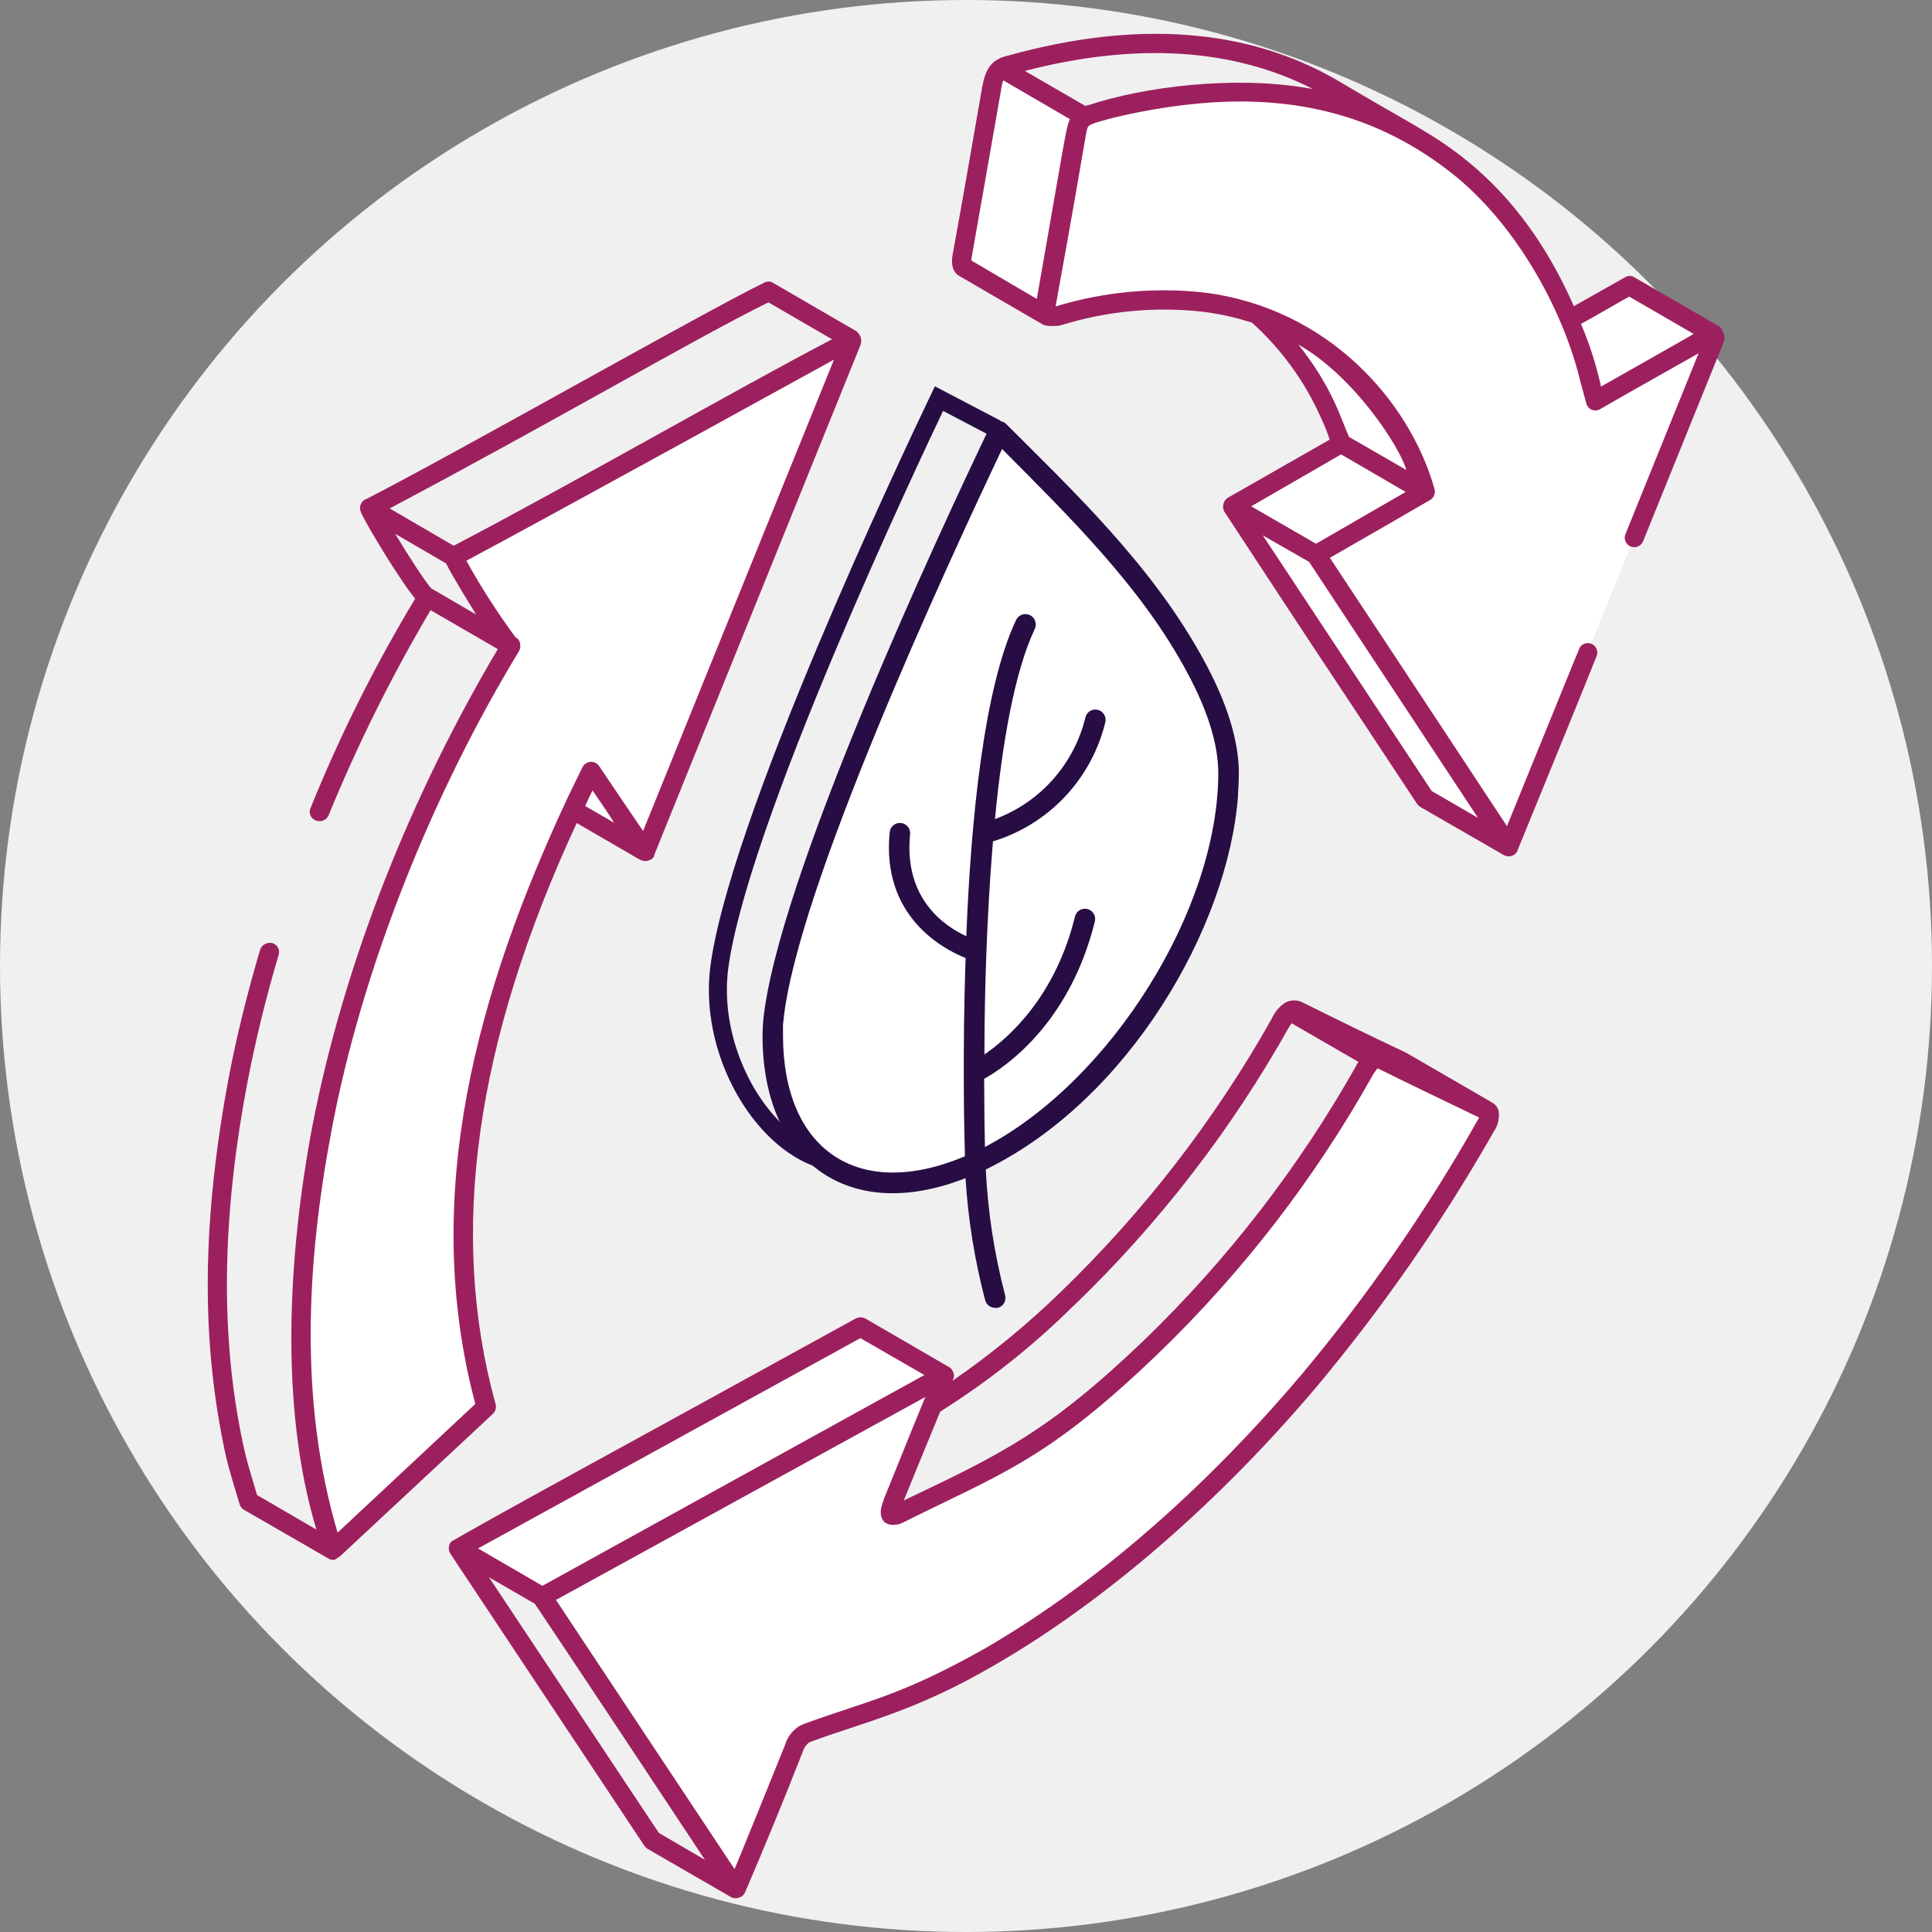
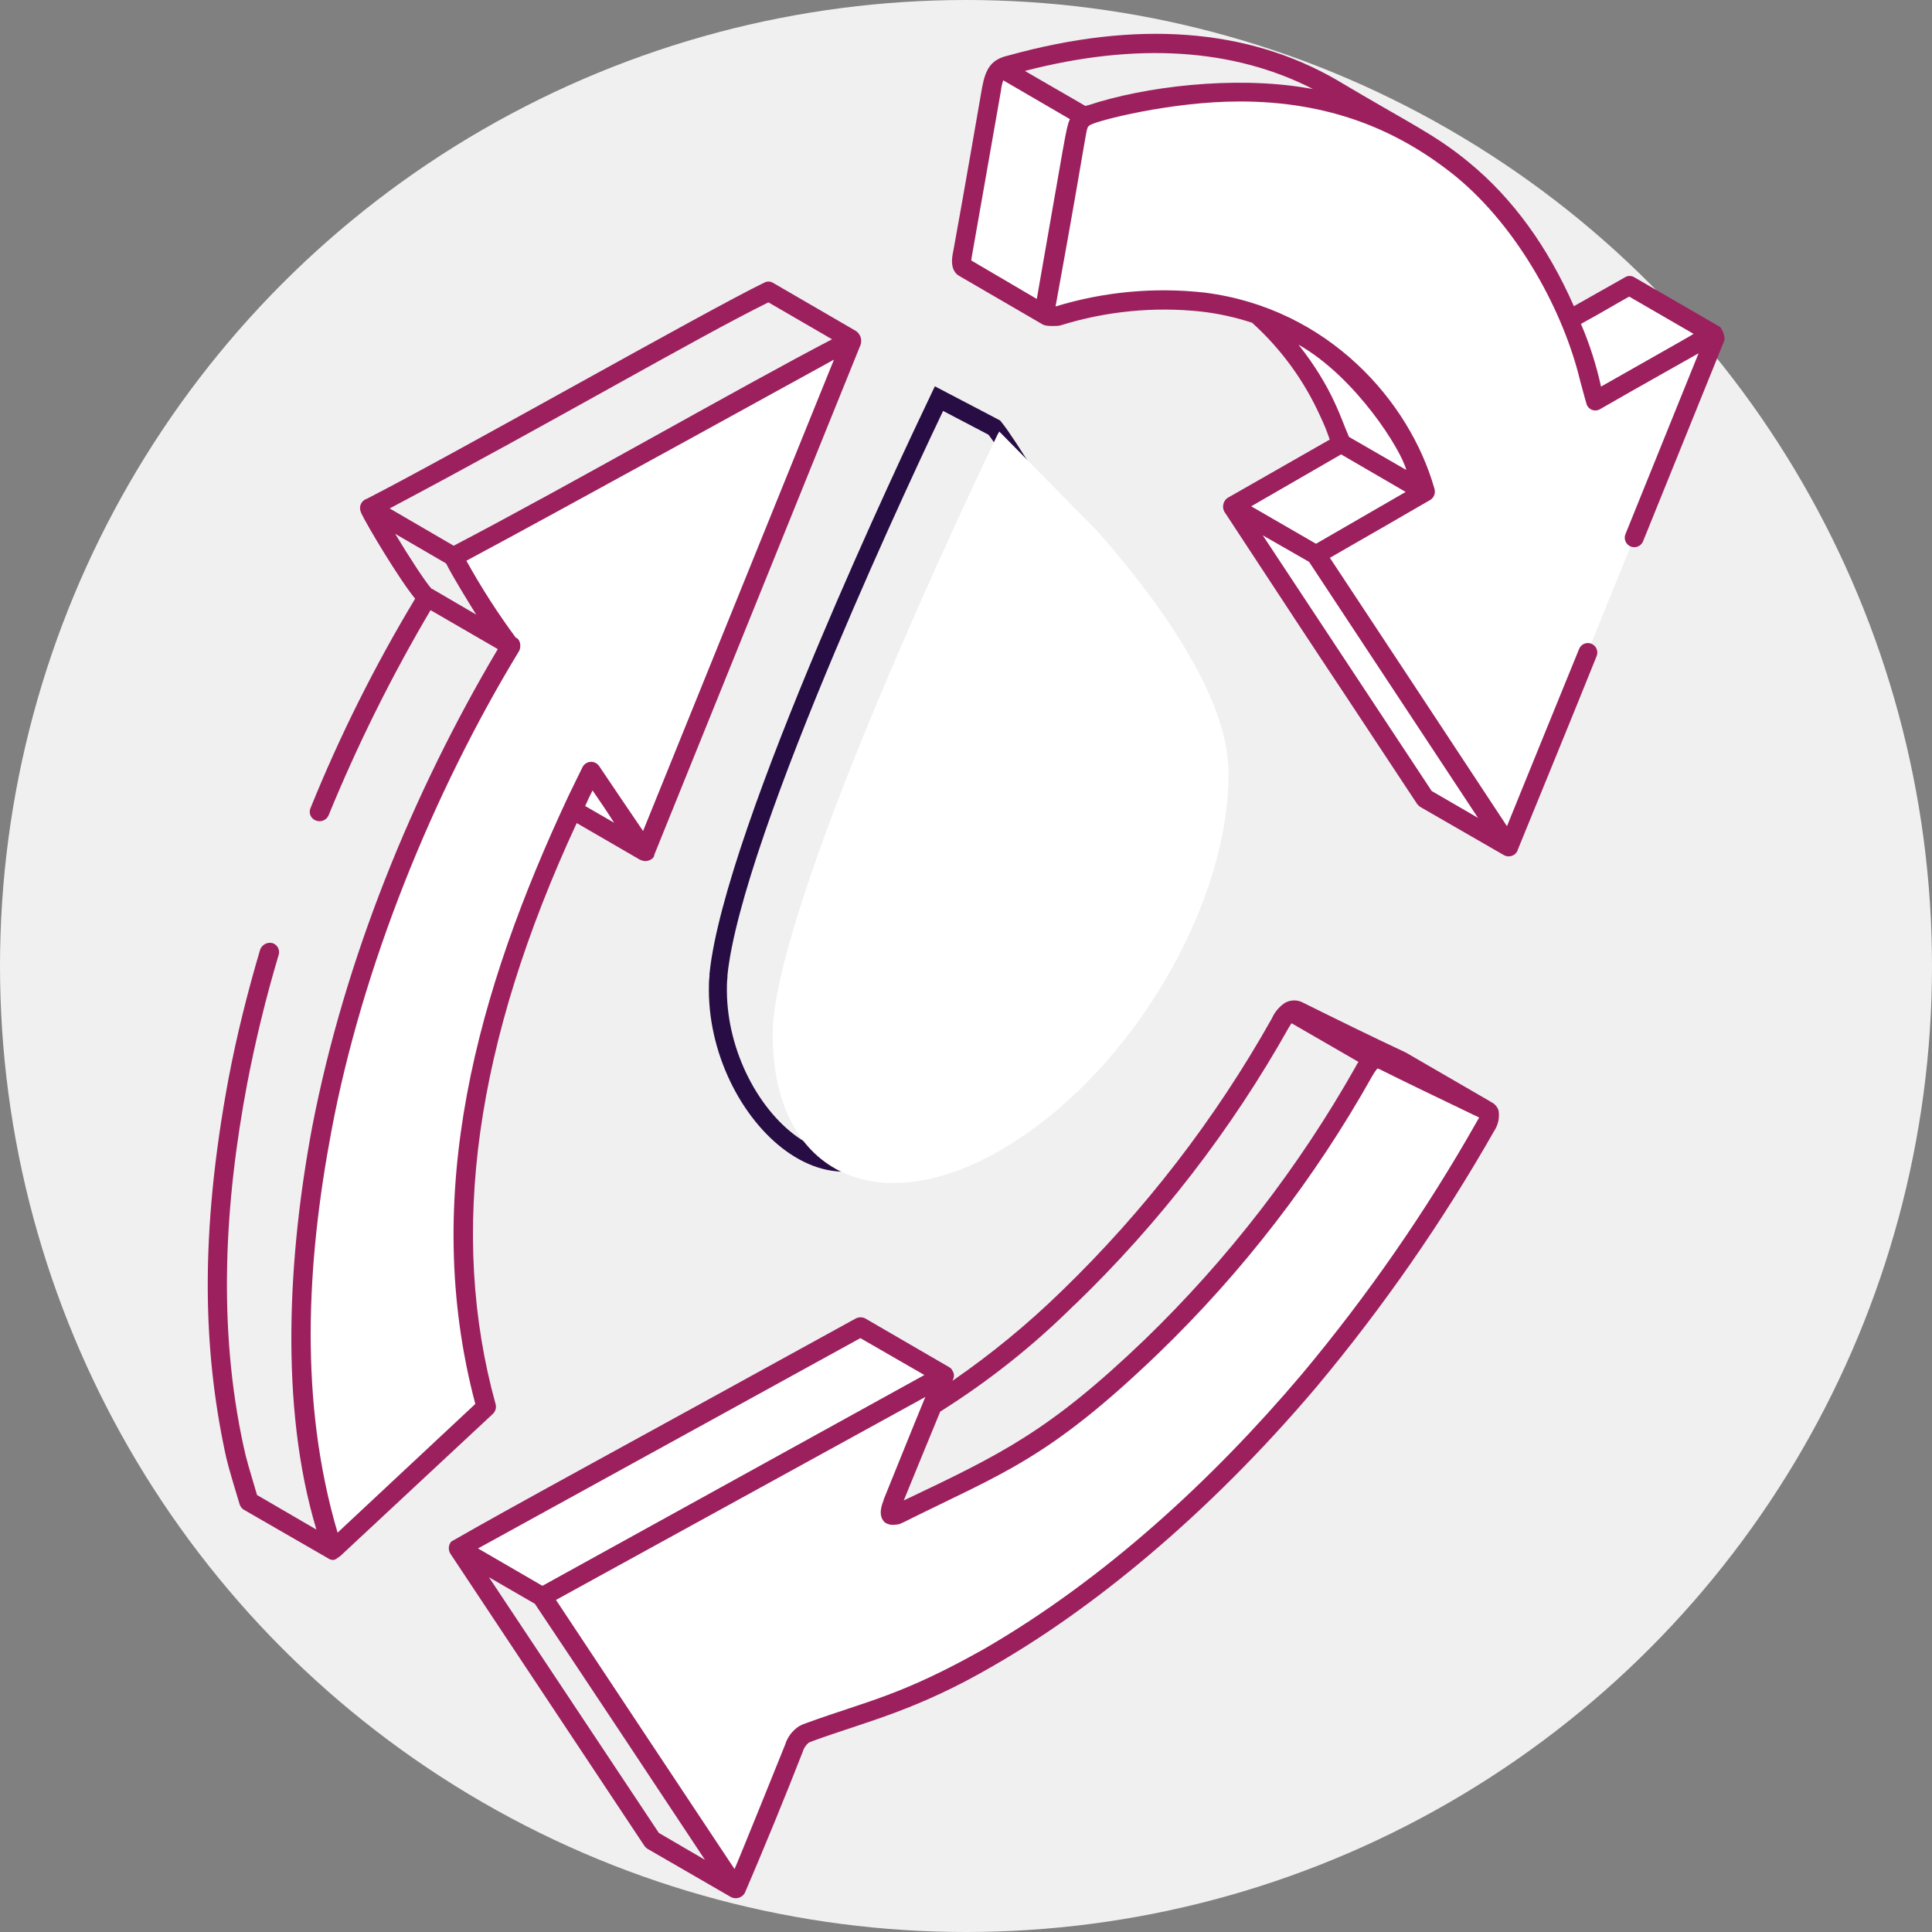
<svg xmlns="http://www.w3.org/2000/svg" width="150" height="150" viewBox="0 0 150 150" fill="none">
  <rect x="0" y="0" width="150" height="150" fill="#808080" stroke="none" />
  <circle cx="75" cy="75" r="75" fill="#F0F0F0" />
  <g clip-path="url(#clip0_4291_428)">
    <path d="M108.839 82.394L115.342 86.159L115.249 86.11C112.592 84.869 109.972 83.583 107.371 82.285C107.26 82.221 107.134 82.187 107.005 82.187C106.877 82.187 106.751 82.221 106.639 82.285L100.133 78.519C100.244 78.454 100.371 78.42 100.501 78.42C100.63 78.42 100.757 78.454 100.869 78.519C103.469 79.817 106.089 81.103 108.746 82.345C108.779 82.357 108.811 82.373 108.839 82.394Z" fill="white" />
-     <path d="M69.221 117.648L62.719 113.891C62.824 113.951 63.018 113.919 63.317 113.77C65.99 112.427 68.659 111.286 71.328 109.738L71.733 109.496C75.542 107.279 79.25 104.256 82.882 100.781C89.406 94.506 94.967 87.306 99.385 79.414C99.552 79.055 99.804 78.742 100.121 78.503L106.627 82.269C106.308 82.507 106.053 82.822 105.887 83.184C101.471 91.076 95.91 98.276 89.384 104.55C85.745 108.037 82.044 111.052 78.235 113.266C78.098 113.35 77.96 113.431 77.831 113.508C75.162 115.048 72.493 116.188 69.824 117.539C69.504 117.676 69.326 117.712 69.221 117.648Z" fill="#F0F0F0" />
    <path d="M42.087 123.969L35.58 120.2C46.094 114.423 56.301 108.791 66.791 103.026L73.293 106.795C62.804 112.556 52.593 118.188 42.087 123.969Z" fill="white" />
    <path d="M57.138 146.641L50.636 142.876C45.597 135.257 40.659 127.843 35.58 120.196L42.087 123.969C47.162 131.628 52.116 139.042 57.138 146.641Z" fill="#F0F0F0" />
    <path d="M123.846 31.139L117.344 27.373C120.959 25.293 125.278 22.875 126.495 22.173L132.993 25.938C131.78 26.64 127.461 29.059 123.846 31.139Z" fill="white" />
    <path d="M117.121 65.748L110.619 61.979C105.62 54.355 100.642 46.889 95.66 39.31L102.167 43.08C107.165 50.659 112.123 58.125 117.121 65.748Z" fill="white" />
    <path d="M102.167 43.08L95.66 39.31L104.124 34.441L110.631 38.206L102.167 43.08Z" fill="white" />
    <path d="M94.613 22.234L101.115 26.007C104.723 28.095 107.586 31.369 109.697 35.795C110.052 36.537 110.311 37.335 110.631 38.214L104.124 34.449C103.855 33.627 103.545 32.82 103.194 32.03C101.071 27.595 98.216 24.322 94.613 22.234Z" fill="white" />
    <path d="M84.232 9.075C83.771 9.321 83.618 9.748 83.464 10.688C82.728 14.921 81.988 19.182 81.219 23.443C81.126 24.056 81.159 24.423 81.373 24.548L74.903 20.774C74.656 20.653 74.624 20.286 74.749 19.674C75.518 15.409 76.266 11.155 76.994 6.914C77.147 5.967 77.301 5.568 77.762 5.302L84.232 9.075Z" fill="white" />
    <path d="M50.094 66.147L43.591 62.382C42.152 60.237 40.825 58.25 39.386 56.125L45.888 59.895C47.34 62.015 48.662 64.002 50.094 66.147Z" fill="white" />
    <path d="M25.83 120.365L19.324 116.596C18.919 115.148 18.471 113.842 18.171 112.439C17.165 107.63 16.735 102.72 16.889 97.809C17.051 93.135 17.584 88.48 18.483 83.889C19.884 76.74 21.999 69.749 24.795 63.019C27.152 57.262 29.952 51.696 33.17 46.369L39.673 50.139C36.454 55.463 33.656 61.028 31.302 66.784C28.505 73.515 26.389 80.508 24.985 87.659C24.091 92.249 23.562 96.902 23.404 101.575C23.249 106.485 23.679 111.396 24.686 116.205C24.973 117.612 25.426 118.914 25.83 120.365Z" fill="#F0F0F0" />
    <path d="M35.208 43.221L28.701 39.452C30.319 38.645 41.213 32.703 43.846 31.232C48.047 28.881 52.269 26.543 56.475 24.237C57.478 23.681 58.497 23.217 59.678 22.625L66.18 26.394C64.967 26.995 63.98 27.458 62.978 28.006C58.776 30.308 54.542 32.651 50.349 35.001C47.72 36.489 36.838 42.394 35.208 43.221Z" fill="#F0F0F0" />
-     <path d="M39.624 50.118L33.109 46.353C32.458 45.974 28.847 40 28.689 39.452L35.196 43.221C35.362 43.769 38.973 49.744 39.624 50.118Z" fill="#F0F0F0" />
    <path d="M103.416 6.878L109.919 10.647C103.024 6.656 94.69 6.108 84.972 8.785C84.718 8.849 84.472 8.944 84.24 9.067L77.738 5.298C77.97 5.176 78.216 5.083 78.47 5.02C88.187 2.339 96.522 2.883 103.416 6.878Z" fill="#F0F0F0" />
    <path d="M123.252 50.667C121.23 55.657 119.186 60.685 117.121 65.748C112.123 58.125 107.165 50.659 102.159 43.08L110.631 38.206C110.311 37.331 110.052 36.533 109.697 35.787C106.235 28.563 100.832 24.419 93.376 23.459C89.586 23.056 85.753 23.422 82.109 24.535C81.264 24.777 81.046 24.495 81.219 23.447C81.996 19.194 82.728 14.917 83.464 10.688C83.618 9.744 83.771 9.333 84.24 9.075C84.472 8.952 84.718 8.857 84.972 8.793C96.473 5.624 106.037 6.971 113.567 13.203C117.906 16.831 121.068 21.911 123.09 28.248C123.13 28.43 123.494 29.861 123.846 31.147C127.461 29.059 131.78 26.64 132.993 25.938L133.135 26.245C131.051 31.397 128.966 36.558 126.879 41.729" fill="white" />
    <path d="M35.208 43.221C36.826 42.414 47.72 36.472 50.349 35.001C54.542 32.651 58.776 30.308 62.978 28.023C63.98 27.47 64.999 27.007 66.18 26.41C60.79 39.742 55.496 52.815 50.094 66.147C48.654 64.002 47.332 62.015 45.888 59.895C36.462 78.636 33.793 94.887 37.748 109.242L25.83 120.365C25.426 118.914 24.977 117.611 24.678 116.205C23.674 111.395 23.246 106.484 23.404 101.575C23.566 96.901 24.099 92.248 24.997 87.659C26.401 80.508 28.517 73.515 31.314 66.784C33.667 61.028 36.466 55.463 39.685 50.139C39.175 50.082 35.366 43.781 35.208 43.221Z" fill="white" />
    <path d="M106.639 82.264C106.751 82.201 106.877 82.167 107.005 82.167C107.134 82.167 107.26 82.201 107.371 82.264C109.972 83.563 112.592 84.849 115.249 86.09C115.742 86.324 115.762 86.651 115.314 87.453C111.353 94.438 106.763 101.05 101.601 107.207C98.245 111.2 94.607 114.95 90.715 118.426C86.427 122.291 81.76 125.716 76.783 128.649C74.991 129.689 73.143 130.631 71.247 131.471C68.417 132.681 65.647 133.523 62.856 134.475C62.706 134.523 62.561 134.587 62.424 134.664C62.029 134.913 61.74 135.3 61.615 135.749C60.402 138.849 59.116 141.945 57.846 145.061C57.672 145.5 57.441 145.92 57.122 146.649C52.116 139.042 47.162 131.629 42.087 123.969C52.601 118.192 62.804 112.56 73.294 106.795C72.299 109.307 71.458 111.411 70.617 113.54C70.188 114.576 69.739 115.624 69.31 116.68C68.975 117.527 69.035 117.918 69.824 117.535C72.493 116.192 75.162 115.052 77.831 113.504C77.972 113.427 78.11 113.346 78.235 113.262C82.044 111.048 85.757 108.021 89.384 104.546C95.91 98.272 101.471 91.072 105.887 83.18C106.057 82.816 106.316 82.502 106.639 82.264Z" fill="white" />
    <path d="M133.398 25.297L126.899 21.536C126.788 21.463 126.658 21.424 126.525 21.424C126.392 21.424 126.262 21.463 126.151 21.536C125.985 21.625 122.358 23.677 122.196 23.773C120.174 19.178 117.465 15.416 114.052 12.611C111.342 10.381 109.478 9.607 103.813 6.225C96.865 2.194 88.272 1.537 78.272 4.314C76.921 4.625 76.52 5.366 76.25 6.789C75.675 10.095 74.859 14.852 74.005 19.537C73.916 19.94 73.706 21.028 74.515 21.447L80.985 25.209H81.013C81.147 25.342 82.142 25.33 82.332 25.265C85.872 24.159 89.603 23.794 93.291 24.193C94.624 24.349 95.938 24.64 97.213 25.059C99.468 27.093 101.273 29.573 102.515 32.34C102.789 32.912 103.028 33.501 103.23 34.102V34.134L95.288 38.669C95.132 38.788 95.022 38.957 94.979 39.148C94.935 39.339 94.96 39.539 95.05 39.714C106.077 56.512 99.009 45.724 110.012 62.402C110.077 62.495 110.158 62.575 110.251 62.64L116.777 66.401C116.869 66.45 116.97 66.479 117.073 66.488C117.177 66.496 117.281 66.483 117.38 66.449C117.478 66.415 117.568 66.362 117.645 66.292C117.721 66.222 117.783 66.137 117.825 66.042V66.01C119.891 60.939 121.958 55.932 123.963 50.937C124.036 50.757 124.034 50.555 123.958 50.376C123.882 50.197 123.739 50.056 123.559 49.981C123.47 49.944 123.374 49.925 123.277 49.925C123.18 49.925 123.084 49.945 122.995 49.982C122.906 50.02 122.825 50.075 122.757 50.144C122.689 50.213 122.636 50.295 122.601 50.385C120.745 54.92 118.884 59.52 117 64.144C114.84 60.85 103.461 43.62 103.251 43.309C121.598 32.759 100.561 44.862 111.067 38.802C111.205 38.71 111.309 38.575 111.362 38.419C111.416 38.263 111.418 38.093 111.367 37.936C109.454 31.179 103.137 23.919 93.493 22.713C89.616 22.285 85.693 22.651 81.964 23.79C81.961 23.719 81.97 23.648 81.992 23.58C84.665 8.934 84.244 10.083 84.596 9.728C84.629 9.728 84.629 9.7 84.657 9.7C85.142 9.378 90.897 7.878 96.247 7.878C103.097 7.878 108.487 10.002 113.102 13.76C117.954 17.791 121.42 24.285 122.686 29.579C122.835 30.087 122.985 30.715 123.163 31.312C123.188 31.424 123.239 31.527 123.313 31.615C123.387 31.702 123.481 31.771 123.586 31.815C123.692 31.858 123.807 31.876 123.921 31.867C124.035 31.857 124.146 31.82 124.242 31.76C126.911 30.216 131.521 27.64 131.877 27.43L126.216 41.431C126.172 41.522 126.148 41.622 126.145 41.723C126.141 41.824 126.159 41.925 126.196 42.019C126.234 42.113 126.29 42.199 126.362 42.27C126.434 42.342 126.52 42.398 126.615 42.434C126.709 42.471 126.811 42.489 126.912 42.485C127.014 42.481 127.113 42.456 127.205 42.412C127.296 42.369 127.378 42.306 127.444 42.23C127.511 42.153 127.561 42.064 127.591 41.967L133.851 26.503C134.021 26.132 133.608 25.297 133.398 25.297ZM114.751 63.499L111.156 61.414L98.042 41.564L101.637 43.624C112.705 60.398 108.811 54.489 114.751 63.499ZM102.175 42.217L97.144 39.31L104.124 35.279L109.135 38.194L102.175 42.217ZM109.183 36.488L104.735 33.92C104.132 32.582 103.477 30.111 100.812 26.757C105.273 29.293 108.795 34.94 109.183 36.488ZM83.043 9.297C82.74 10.055 82.728 10.506 80.496 23.209L75.409 20.222C75.421 20.087 75.441 19.952 75.469 19.819C76.007 16.828 76.682 12.873 77.713 7.043C77.743 6.769 77.802 6.498 77.891 6.237L83.072 9.253L83.043 9.297ZM84.511 8.164C84.451 8.164 84.418 8.192 84.39 8.192C84.362 8.192 84.301 8.225 84.269 8.225L79.57 5.507C88.224 3.266 95.745 3.746 101.936 6.91L101.399 6.822C95.79 5.882 88.891 6.709 84.511 8.164ZM124.303 30.014C123.939 28.347 123.417 26.718 122.746 25.148C124.72 24.064 125.173 23.757 126.491 23.028L131.489 25.922C131.166 26.14 127.004 28.474 124.303 30.014Z" fill="#9D205E" />
    <path d="M38.488 109.053C34.804 95.77 36.87 80.962 44.776 63.902L49.718 66.768H49.746C50.247 67.018 50.793 66.659 50.793 66.409V66.381L66.815 26.769C66.881 26.576 66.881 26.366 66.816 26.172C66.751 25.979 66.624 25.812 66.455 25.697L60.046 21.976C59.941 21.905 59.818 21.865 59.692 21.86C59.565 21.855 59.44 21.885 59.33 21.947C54.748 24.173 35.633 35.053 28.487 38.722C28.381 38.755 28.284 38.81 28.201 38.885C28.119 38.96 28.055 39.051 28.012 39.154C27.969 39.256 27.949 39.366 27.954 39.477C27.958 39.587 27.987 39.696 28.038 39.794V39.826C28.52 40.842 31.003 44.991 32.232 46.482C29.104 51.675 26.391 57.104 24.116 62.721C24.073 62.811 24.05 62.909 24.047 63.009C24.045 63.109 24.063 63.209 24.101 63.301C24.139 63.393 24.196 63.477 24.268 63.546C24.34 63.616 24.426 63.669 24.52 63.704C24.705 63.78 24.913 63.78 25.098 63.704C25.283 63.629 25.432 63.484 25.511 63.301C27.763 57.809 30.409 52.486 33.429 47.373L38.637 50.389V50.417C32.05 61.519 26.748 74.488 24.237 87.505C22.393 97.334 21.669 109.142 24.565 118.756L19.955 116.072C19.36 114.052 19.117 113.294 18.907 112.278C16.885 102.986 17.443 93.331 19.206 84.058C19.833 80.805 20.642 77.459 21.633 74.145C21.662 74.054 21.674 73.957 21.666 73.861C21.657 73.764 21.631 73.671 21.586 73.585C21.542 73.499 21.481 73.423 21.407 73.361C21.333 73.299 21.248 73.251 21.156 73.222C20.961 73.173 20.755 73.198 20.578 73.292C20.401 73.386 20.265 73.542 20.197 73.73C19.206 77.084 18.365 80.459 17.743 83.744C15.462 95.991 15.822 104.864 17.443 112.609C17.605 113.415 17.783 114.088 18.612 116.817C18.67 116.986 18.786 117.129 18.94 117.22L25.616 121.07C26.02 121.207 26.109 120.994 26.396 120.833L38.282 109.758C38.373 109.667 38.439 109.555 38.475 109.432C38.511 109.309 38.516 109.178 38.488 109.053ZM45.435 62.579C45.613 62.176 45.795 61.773 46.005 61.37C46.572 62.205 47.142 63.011 47.679 63.877L45.435 62.579ZM59.657 23.475L64.599 26.341C57.506 30.038 44.404 37.573 35.224 42.37L30.254 39.476C42.871 32.788 54.138 26.196 59.657 23.475ZM33.546 45.716H33.514C33.109 45.313 31.718 43.176 30.683 41.447L34.634 43.745C35.176 44.825 36.336 46.688 36.971 47.716L33.546 45.716ZM26.21 118.994C23.226 108.884 23.784 98.128 25.733 87.804C28.099 75.165 33.578 61.6 40.316 50.522C40.473 50.203 40.413 49.627 40.045 49.506C38.637 47.602 37.356 45.607 36.211 43.535C43.187 39.81 64.708 27.942 64.749 27.922L49.928 64.519C49.734 64.236 46.644 59.681 46.515 59.475C46.441 59.367 46.341 59.281 46.223 59.223C46.105 59.166 45.975 59.141 45.844 59.15C45.714 59.159 45.588 59.202 45.479 59.275C45.37 59.347 45.283 59.447 45.225 59.564C45.18 59.641 44.182 61.705 44.117 61.834C37.072 76.887 32.596 92.762 36.903 109.001L26.21 118.994Z" fill="#9D205E" />
    <path d="M115.771 85.562C115.771 85.562 115.771 85.562 115.746 85.562C115.722 85.562 115.746 85.534 115.718 85.526L109.215 81.757L109.066 81.68C106.413 80.438 103.809 79.156 101.2 77.862C100.981 77.737 100.733 77.672 100.481 77.672C100.228 77.672 99.98 77.737 99.761 77.862C99.314 78.161 98.962 78.581 98.746 79.072C94.356 86.889 88.848 94.028 82.396 100.265C79.783 102.81 76.959 105.131 73.953 107.203L74.013 107.053C74.056 106.952 74.073 106.842 74.062 106.733C74.052 106.624 74.014 106.519 73.953 106.429C73.921 106.347 73.87 106.275 73.803 106.219C73.771 106.191 73.742 106.191 73.714 106.158C73.668 106.124 73.617 106.094 73.564 106.07L67.187 102.369C67.071 102.308 66.942 102.276 66.811 102.276C66.68 102.276 66.551 102.308 66.435 102.369C46.717 113.225 39.984 116.846 35.046 119.68L35.014 119.712C34.916 119.838 34.858 119.991 34.847 120.15C34.837 120.309 34.873 120.468 34.953 120.607L50.017 143.291C50.081 143.386 50.161 143.468 50.255 143.533L56.754 147.29C56.941 147.386 57.157 147.405 57.358 147.344C57.559 147.283 57.728 147.147 57.83 146.964C59.229 143.715 60.96 139.506 62.322 136.011C62.405 135.729 62.571 135.478 62.8 135.293C62.893 135.265 63.01 135.204 63.103 135.172C67.28 133.644 71.122 132.838 77.188 129.294C84.697 124.977 93.654 117.781 102.187 107.71C107.374 101.507 111.994 94.855 115.993 87.832C116.312 87.359 116.44 86.782 116.349 86.219C116.302 86.076 116.227 85.944 116.128 85.831C116.028 85.718 115.907 85.627 115.771 85.562ZM83.419 101.325C89.992 94.989 95.6 87.728 100.064 79.773L100.274 79.443L105.471 82.446C105.388 82.557 105.317 82.678 105.26 82.805C100.85 90.616 95.334 97.754 88.883 103.998C81.438 111.137 77.746 112.891 70.168 116.495C70.378 115.987 72.278 111.323 72.998 109.597C76.764 107.233 80.254 104.459 83.403 101.325H83.419ZM66.799 103.893L71.769 106.755L42.127 123.114H42.099L37.113 120.22L66.799 103.893ZM51.153 142.308L37.962 122.457L41.525 124.517C43.433 127.384 42.9 126.533 54.732 144.396L51.153 142.308ZM114.642 87.114C110.714 94.048 106.164 100.612 101.047 106.727C94.124 114.902 85.745 122.614 76.432 128.008C69.917 131.677 67.381 132.04 62.63 133.769C62.432 133.831 62.241 133.912 62.06 134.011C61.527 134.349 61.133 134.867 60.952 135.47C60.834 135.773 57.191 144.795 57.029 145.113C55.136 142.271 45.374 127.553 43.166 124.219L71.854 108.456L71.793 108.577C70.984 110.532 68.89 115.741 68.619 116.398V116.426C68.469 116.829 68.138 117.636 68.68 118.188C68.914 118.354 69.204 118.422 69.488 118.377C69.61 118.377 69.731 118.359 69.848 118.325C69.965 118.265 70.054 118.236 70.176 118.176C77.859 114.346 81.341 113.338 89.938 105.074C96.498 98.74 102.094 91.483 106.546 83.534C106.651 83.346 106.771 83.167 106.906 82.998L106.935 82.974C106.966 82.976 106.997 82.976 107.028 82.974C109.3 84.107 111.609 85.212 113.975 86.348C114.181 86.437 114.379 86.558 114.602 86.647C114.691 86.675 114.751 86.735 114.84 86.763L114.642 87.114Z" fill="#9D205E" />
    <path d="M72.915 85.63C72.554 85.031 72.554 85.031 72.554 85.031L72.554 85.031L72.554 85.031L72.553 85.032L72.552 85.032L72.55 85.033L72.546 85.036L72.532 85.045C72.522 85.051 72.508 85.06 72.492 85.072L72.491 85.072C72.49 85.073 72.476 85.082 72.455 85.098C72.438 85.108 72.422 85.119 72.405 85.13L72.368 85.153C72.328 85.175 72.288 85.199 72.25 85.225L72.117 85.316L72.036 85.457C70.452 88.24 68.663 89.622 66.942 90.085C65.225 90.546 63.438 90.128 61.775 89.029C58.416 86.811 55.757 81.929 55.736 76.908C55.736 76.56 55.737 76.243 55.774 75.904C55.785 75.822 55.788 75.738 55.783 75.656C56.063 72.906 57.153 68.967 58.686 64.499C60.227 60.009 62.198 55.038 64.192 50.301C67.926 41.429 71.728 33.405 72.901 30.948C74.11 31.579 75.157 32.127 75.928 32.532C76.364 32.76 76.711 32.943 76.949 33.068L77.199 33.199C77.452 33.507 77.845 34.071 78.331 34.811C78.86 35.617 79.472 36.59 80.088 37.574C80.238 37.814 80.388 38.055 80.538 38.296C81.592 39.984 82.611 41.616 83.132 42.302L83.206 42.412L83.22 42.435L83.237 42.456C84.76 44.404 86.121 46.475 87.305 48.648C88.794 51.39 89.711 54.065 89.723 56.432C89.723 56.942 89.723 57.407 89.672 57.861L89.668 57.899V57.938V58.115C89.299 63.041 87.287 68.451 84.219 73.303C81.146 78.162 77.045 82.409 72.562 85.026L72.562 85.026L72.554 85.031L72.915 85.63Z" fill="#F0F0F0" stroke="#270D44" stroke-width="1.398" />
    <path d="M95.382 59.981C95.382 60.485 95.382 60.989 95.327 61.488V61.691C94.579 71.837 87.073 83.809 77.875 89.18C77.875 89.18 77.832 89.206 77.819 89.223C77.793 89.236 77.769 89.25 77.746 89.266L77.677 89.309C77.652 89.322 77.627 89.336 77.604 89.352C67.89 94.89 60.04 90.92 59.997 80.459C59.997 80.11 59.997 79.752 60.04 79.365C60.048 79.312 60.048 79.258 60.04 79.206C61.153 67.849 75.71 37.371 77.432 33.775C77.454 33.742 77.474 33.707 77.492 33.671C77.526 33.617 77.555 33.559 77.578 33.499L77.647 33.572L77.707 33.628C78.695 34.623 85.226 41.273 85.226 41.273C86.373 42.565 87.537 43.977 88.662 45.446L88.748 45.575C90.294 47.554 91.676 49.657 92.879 51.863C94.395 54.653 95.37 57.448 95.382 59.981Z" fill="white" />
-     <path d="M93.588 51.488C89.607 44.007 83.148 37.961 78.167 32.969C78.076 32.863 77.958 32.782 77.826 32.736C77.694 32.69 77.552 32.68 77.415 32.707C77.281 32.731 77.155 32.793 77.053 32.884C76.951 32.975 76.876 33.093 76.835 33.224C76.655 33.542 76.535 33.753 76.715 33.43C72.876 41.449 60.294 68.452 59.25 79.305C59.22 79.714 59.203 80.093 59.203 80.459C59.229 90.213 65.902 95.037 74.963 91.471C75.162 94.671 75.673 97.845 76.487 100.946C76.532 101.116 76.632 101.267 76.771 101.374C76.91 101.482 77.081 101.54 77.256 101.54C77.328 101.549 77.4 101.549 77.471 101.54C77.572 101.513 77.667 101.467 77.75 101.404C77.833 101.341 77.903 101.261 77.956 101.171C78.008 101.081 78.043 100.981 78.057 100.877C78.071 100.773 78.064 100.668 78.038 100.567C77.201 97.372 76.697 94.098 76.535 90.799C87.584 85.412 95.361 72.031 96.121 61.764V61.574C96.194 60.713 96.181 59.671 96.186 59.989C96.164 57.504 95.292 54.649 93.588 51.488ZM76.47 89.051C76.445 87.922 76.415 86.075 76.41 83.758C77.969 82.896 83.019 79.546 84.999 71.561C85.027 71.459 85.035 71.352 85.021 71.246C85.007 71.141 84.973 71.039 84.919 70.947C84.865 70.855 84.794 70.775 84.709 70.711C84.624 70.647 84.527 70.601 84.424 70.576C84.321 70.55 84.214 70.545 84.109 70.562C84.005 70.579 83.904 70.616 83.814 70.672C83.724 70.728 83.646 70.802 83.585 70.889C83.523 70.976 83.48 71.074 83.457 71.178C81.92 77.423 78.282 80.601 76.432 81.867C76.432 77.173 76.608 71.148 77.093 65.325C79.222 64.677 81.145 63.483 82.675 61.863C84.204 60.242 85.286 58.251 85.815 56.083C85.841 55.982 85.846 55.876 85.831 55.772C85.816 55.669 85.781 55.569 85.727 55.479C85.674 55.389 85.603 55.31 85.52 55.248C85.436 55.185 85.341 55.14 85.239 55.114C85.138 55.087 85.032 55.081 84.928 55.096C84.824 55.111 84.724 55.146 84.634 55.2C84.544 55.255 84.465 55.326 84.403 55.411C84.341 55.496 84.297 55.593 84.273 55.696C83.838 57.489 82.969 59.148 81.744 60.525C80.519 61.902 78.975 62.956 77.248 63.594C77.819 57.664 78.768 52.156 80.34 48.831C80.385 48.735 80.411 48.632 80.417 48.526C80.422 48.42 80.407 48.314 80.371 48.215C80.336 48.115 80.282 48.023 80.211 47.944C80.14 47.866 80.055 47.802 79.96 47.756C79.864 47.711 79.761 47.685 79.655 47.679C79.55 47.674 79.445 47.689 79.345 47.724C79.246 47.76 79.154 47.815 79.076 47.885C78.997 47.956 78.933 48.042 78.888 48.138C76.385 53.43 75.38 63.641 75.023 72.685C73.353 71.919 70.153 69.787 70.66 64.77C70.681 64.559 70.618 64.349 70.484 64.185C70.351 64.021 70.157 63.917 69.947 63.895C69.737 63.874 69.527 63.938 69.364 64.072C69.2 64.206 69.097 64.4 69.076 64.61C68.418 71.161 73.232 73.689 74.967 74.378C74.723 81.652 74.86 87.901 74.916 89.774C66.649 93.263 60.818 89.318 60.792 80.437C60.792 80.114 60.792 79.77 60.792 79.533C60.792 79.499 60.822 79.3 60.826 79.262C61.805 69.184 73.606 43.697 77.802 34.86C82.925 40.028 88.645 45.575 92.188 52.242C93.768 55.17 94.575 57.776 94.588 59.994C94.588 70.592 86.27 83.904 76.47 89.051Z" fill="#270D44" />
  </g>
  <defs>
    <clipPath id="clip0_4291_428">
      <rect width="117.75" height="144.75" fill="white" transform="translate(16.125 2.625)" />
    </clipPath>
  </defs>
</svg>